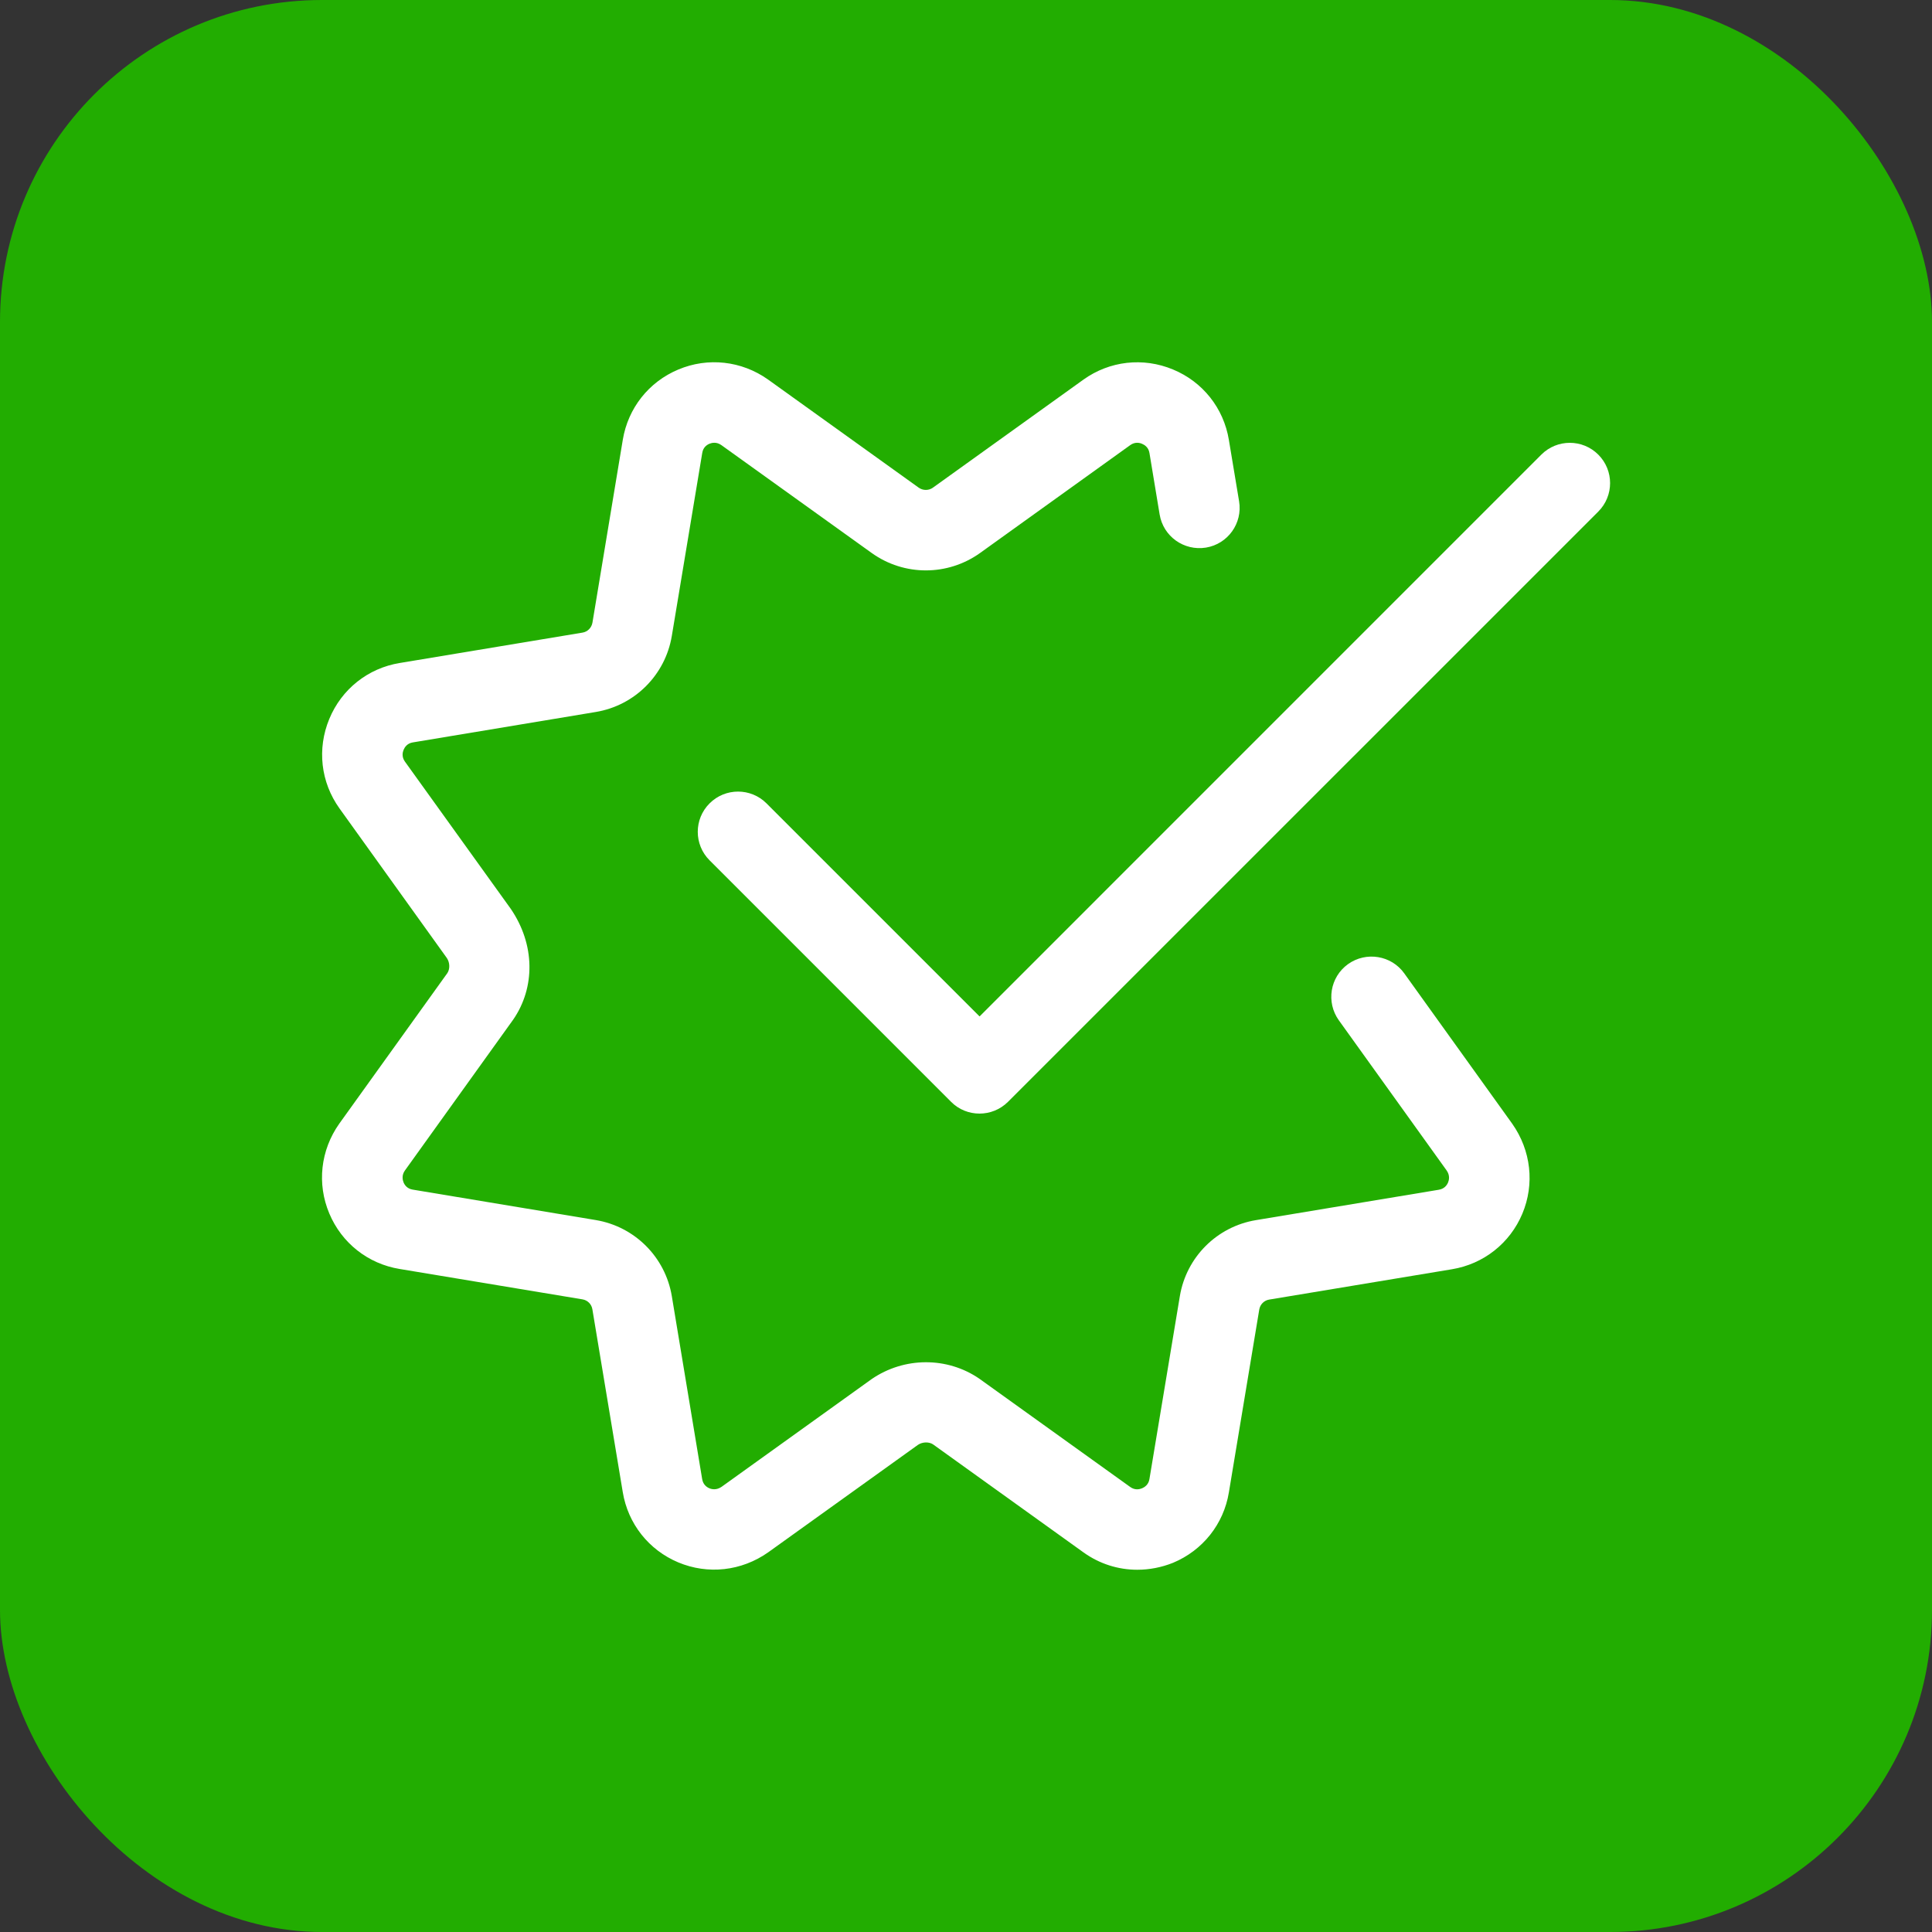
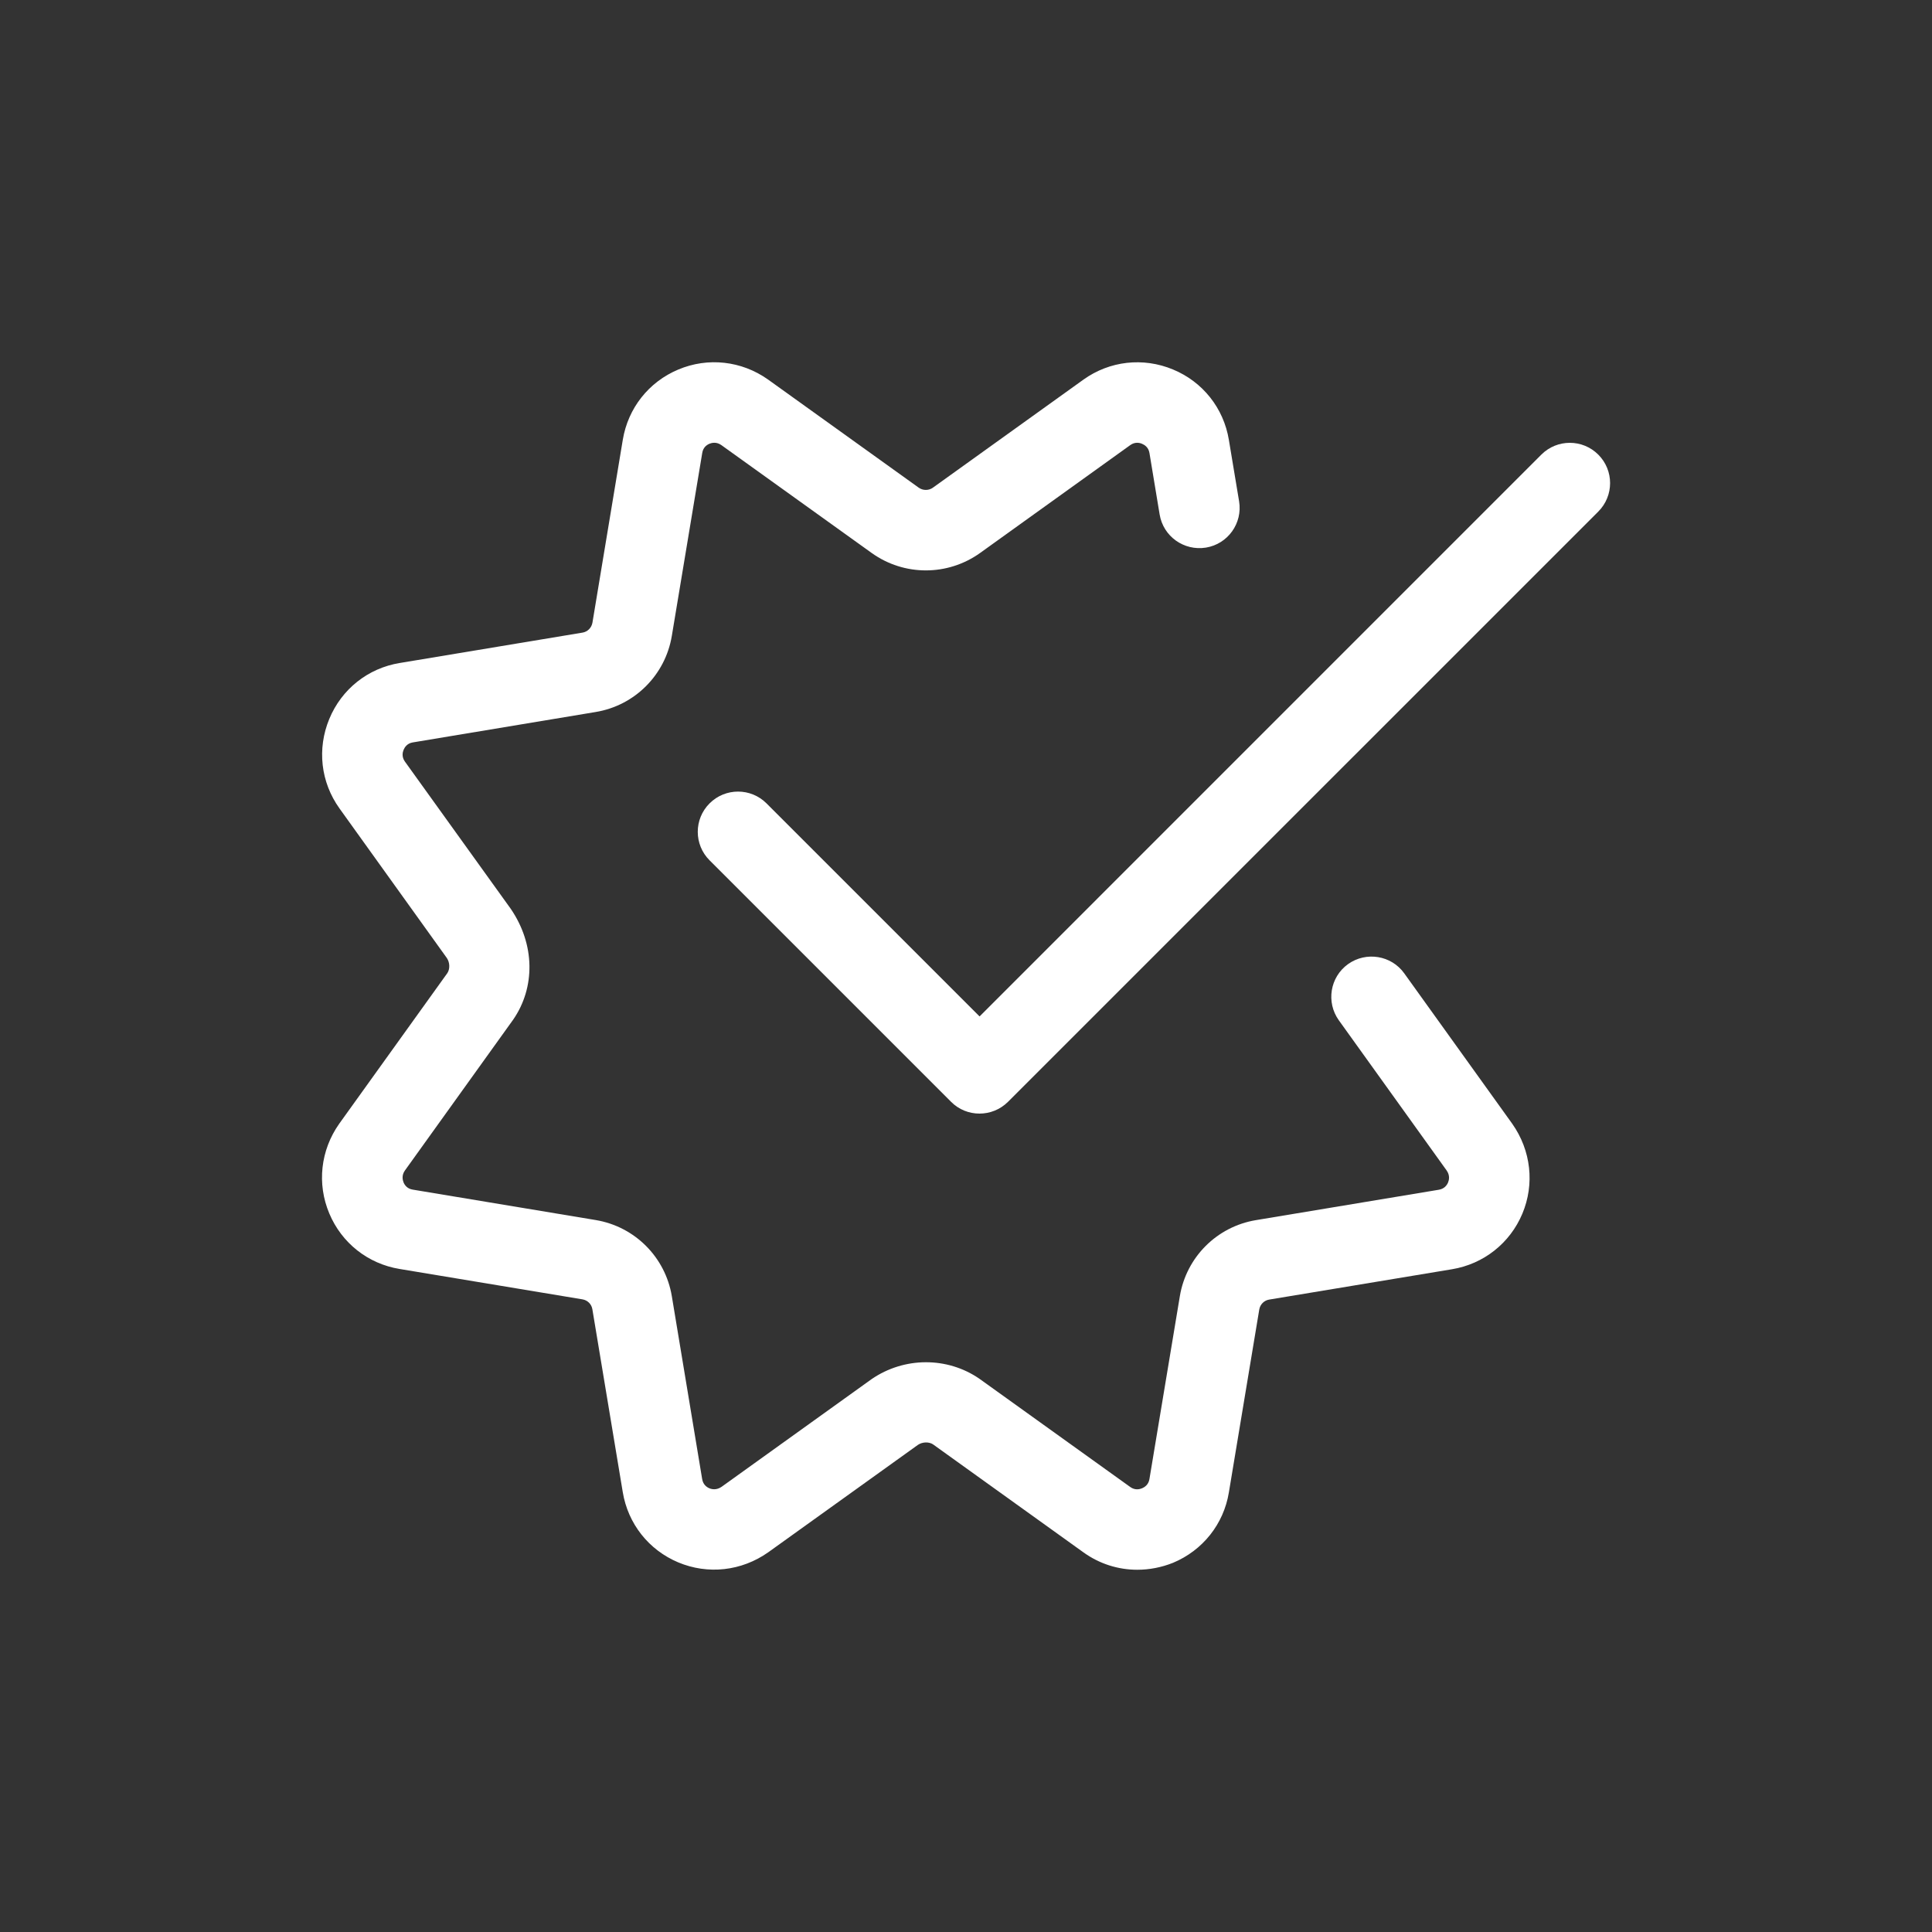
<svg xmlns="http://www.w3.org/2000/svg" width="48" height="48" viewBox="0 0 48 48" fill="none">
  <rect x="0" y="0" width="48" height="48" fill="#333333" stroke="none" />
  <g id="icon">
-     <rect id="Rectangle 3260" width="48" height="48" rx="8" fill="#22AD01" />
    <g id="Group 1000002251">
      <g id="Group">
        <path id="Vector" d="M28.254 39C27.782 39 27.317 38.855 26.918 38.568L23.181 35.885C23.084 35.82 22.922 35.819 22.806 35.897L19.087 38.566C18.42 39.036 17.587 39.125 16.851 38.817C16.117 38.509 15.601 37.856 15.472 37.069L14.717 32.527C14.696 32.401 14.598 32.303 14.471 32.282L9.927 31.527C9.142 31.398 8.489 30.883 8.181 30.148C7.871 29.411 7.963 28.578 8.427 27.92L11.114 24.177C11.18 24.079 11.18 23.918 11.102 23.802L8.435 20.086C7.967 19.434 7.874 18.604 8.181 17.862C8.487 17.121 9.142 16.601 9.931 16.472L14.473 15.717C14.599 15.696 14.697 15.597 14.719 15.47L15.473 10.927C15.603 10.141 16.117 9.489 16.852 9.181C17.588 8.871 18.423 8.963 19.08 9.428L22.824 12.115C22.93 12.191 23.076 12.192 23.182 12.113L26.917 9.432C27.569 8.965 28.401 8.872 29.141 9.179C29.882 9.485 30.401 10.14 30.531 10.929L30.785 12.455C30.875 13 30.507 13.515 29.962 13.605C29.415 13.693 28.902 13.328 28.811 12.783L28.558 11.255C28.535 11.112 28.434 11.051 28.375 11.027C28.318 11.001 28.201 10.973 28.083 11.057L24.348 13.74C23.542 14.315 22.464 14.315 21.66 13.741L17.92 11.057C17.801 10.973 17.683 11.001 17.625 11.025C17.556 11.055 17.469 11.117 17.447 11.253L16.691 15.8C16.529 16.769 15.771 17.528 14.802 17.689L10.256 18.445C10.114 18.468 10.052 18.569 10.028 18.628C10.003 18.686 9.975 18.802 10.059 18.92L12.688 22.577C13.298 23.467 13.298 24.534 12.754 25.327L10.059 29.082C9.975 29.2 10.003 29.319 10.027 29.378C10.056 29.447 10.119 29.534 10.255 29.556L14.802 30.312C15.771 30.474 16.529 31.232 16.691 32.202L17.445 36.747C17.468 36.884 17.556 36.947 17.624 36.976C17.681 37 17.799 37.028 17.927 36.94L21.656 34.263C22.468 33.707 23.534 33.707 24.328 34.251L28.082 36.945C28.199 37.029 28.314 37.001 28.374 36.976C28.431 36.952 28.534 36.891 28.557 36.749L29.313 32.203C29.474 31.234 30.233 30.475 31.202 30.314L35.747 29.559C35.884 29.536 35.947 29.448 35.976 29.38C36 29.322 36.03 29.204 35.94 29.078L33.263 25.349C32.942 24.901 33.043 24.275 33.492 23.953C33.94 23.633 34.567 23.734 34.888 24.182L37.571 27.919C38.039 28.584 38.131 29.418 37.822 30.155C37.514 30.888 36.86 31.404 36.074 31.534L31.531 32.288C31.406 32.309 31.307 32.408 31.286 32.535L30.531 37.079C30.402 37.865 29.882 38.52 29.142 38.828C28.854 38.943 28.553 39 28.254 39Z" fill="white" />
      </g>
      <g id="Group_2">
        <path id="Vector_2" d="M24.335 27.667C24.079 27.667 23.823 27.57 23.629 27.374L17.629 21.374C17.238 20.984 17.238 20.35 17.629 19.96C18.02 19.569 18.653 19.569 19.044 19.96L24.337 25.253L38.294 11.295C38.685 10.904 39.318 10.904 39.709 11.295C40.1 11.686 40.1 12.319 39.709 12.71L25.043 27.375C24.847 27.57 24.591 27.667 24.335 27.667Z" fill="white" />
      </g>
    </g>
  </g>
</svg>